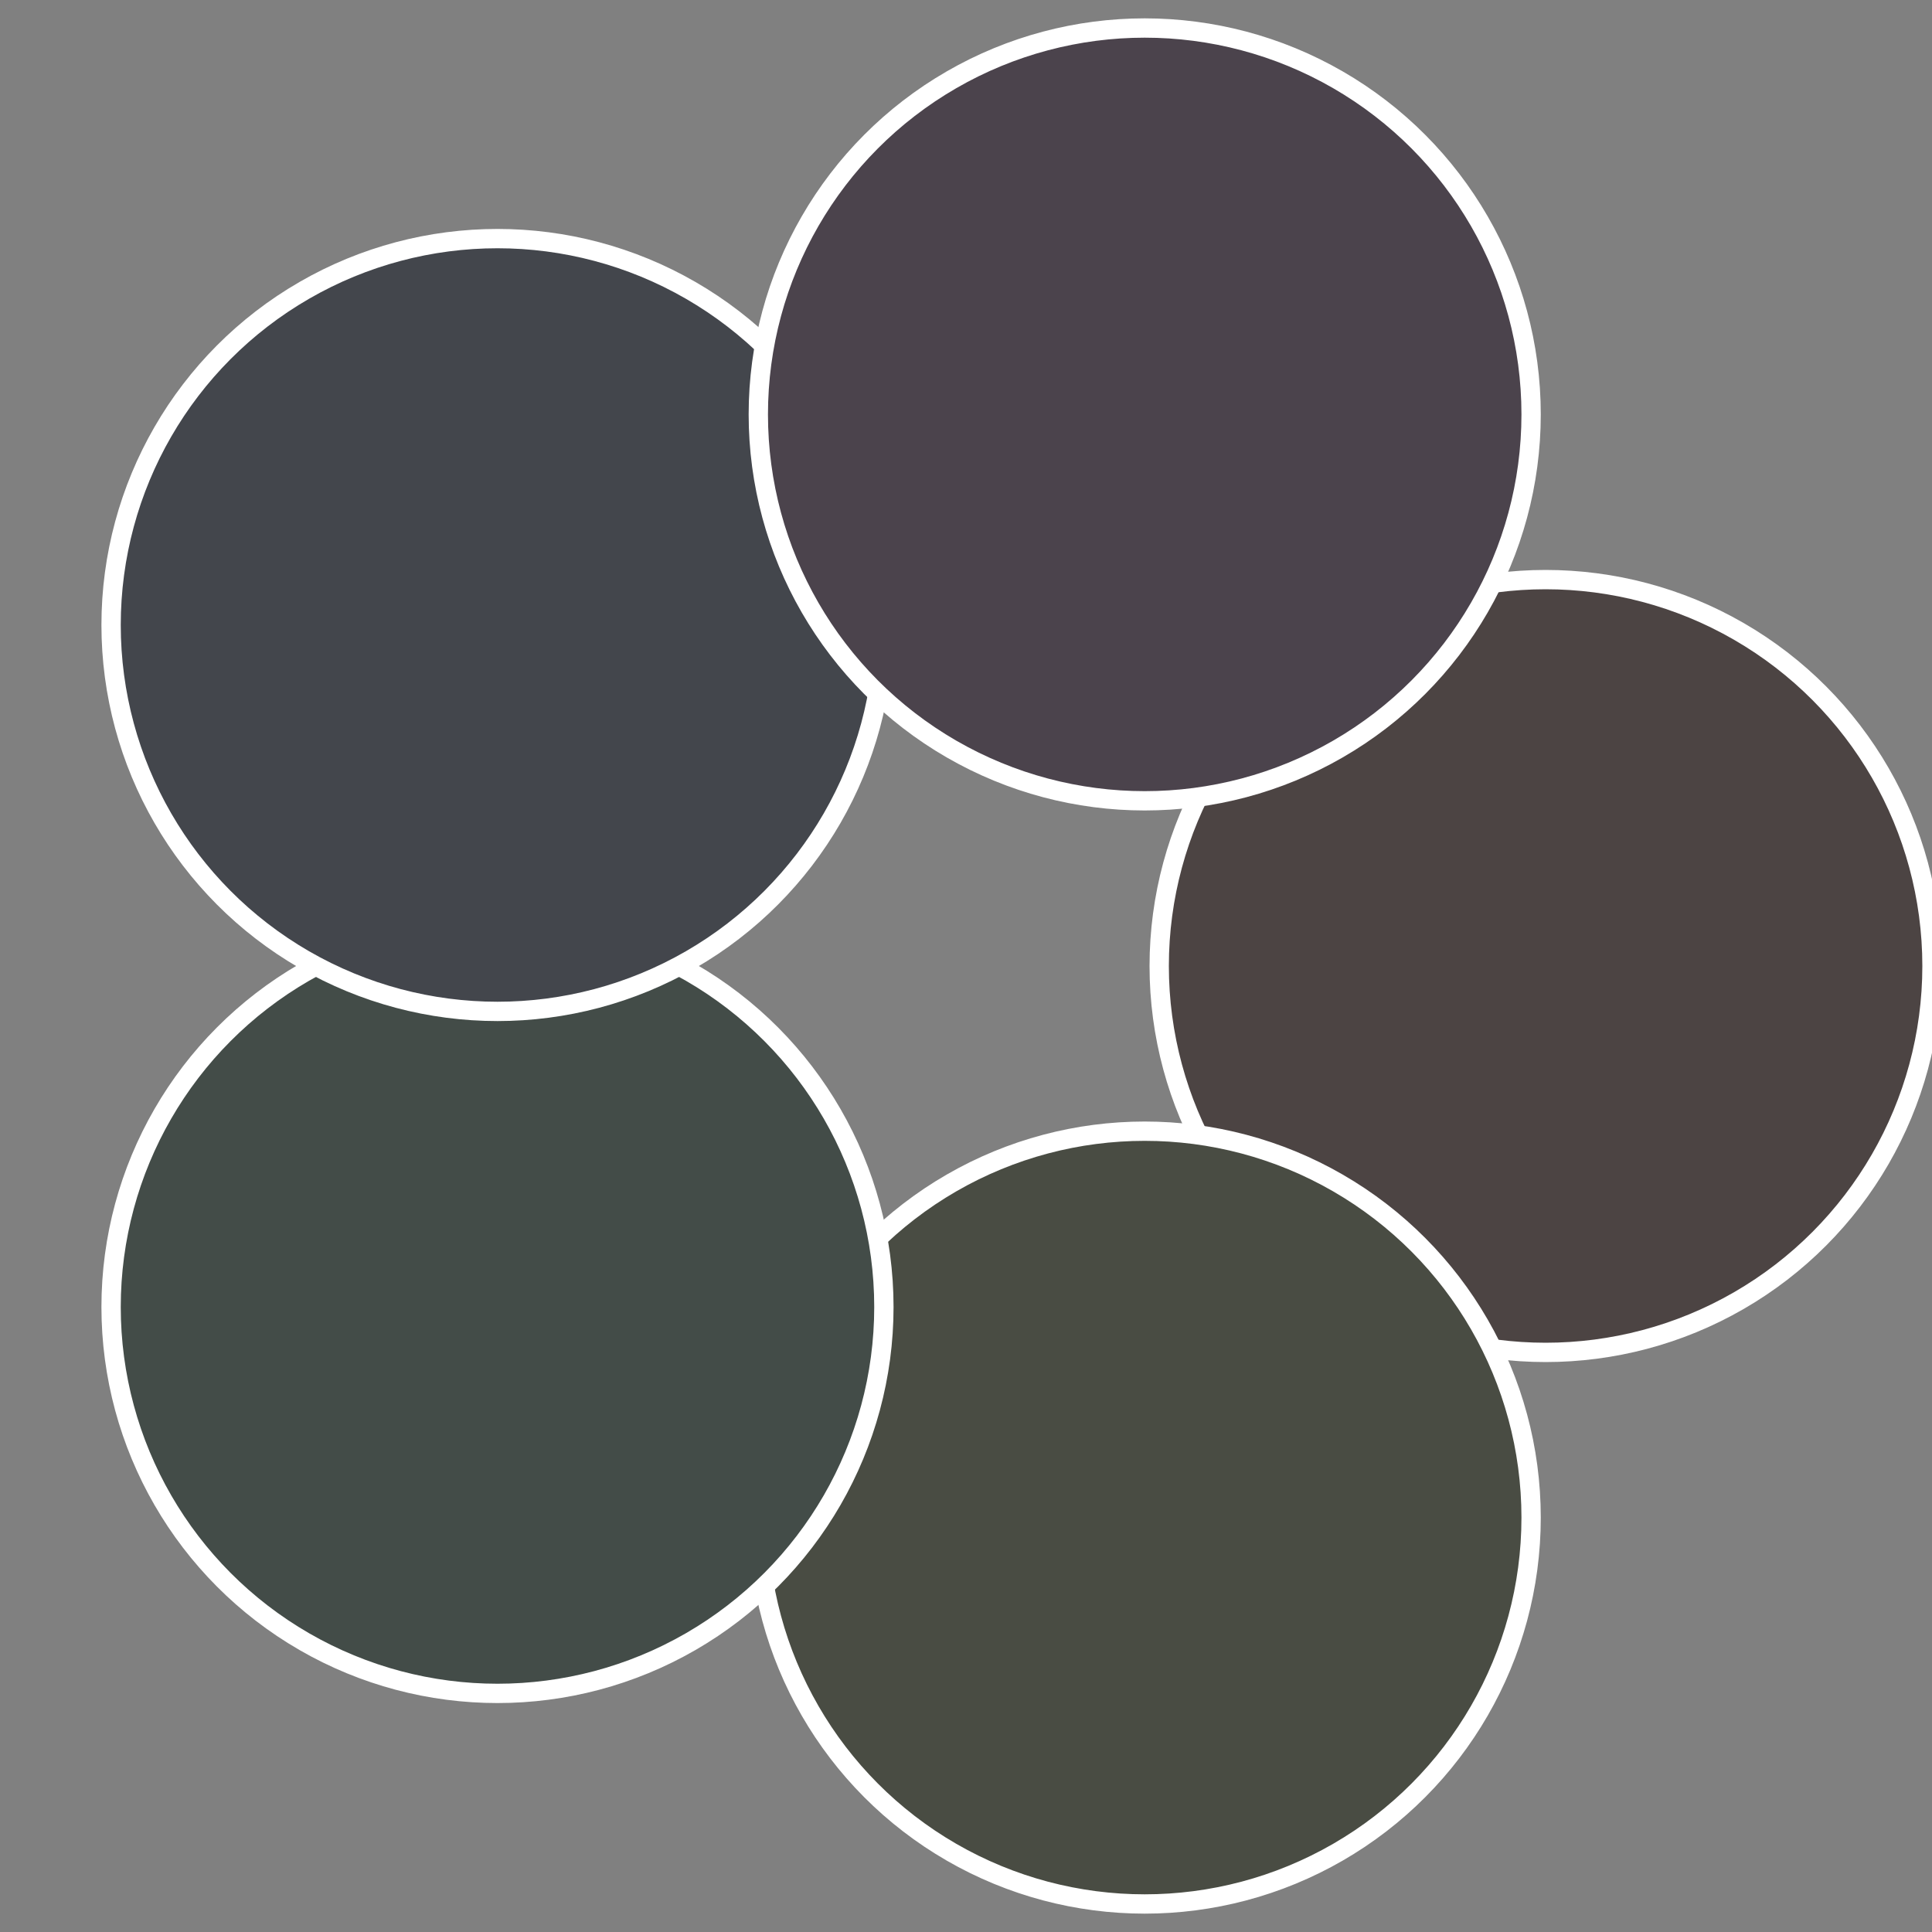
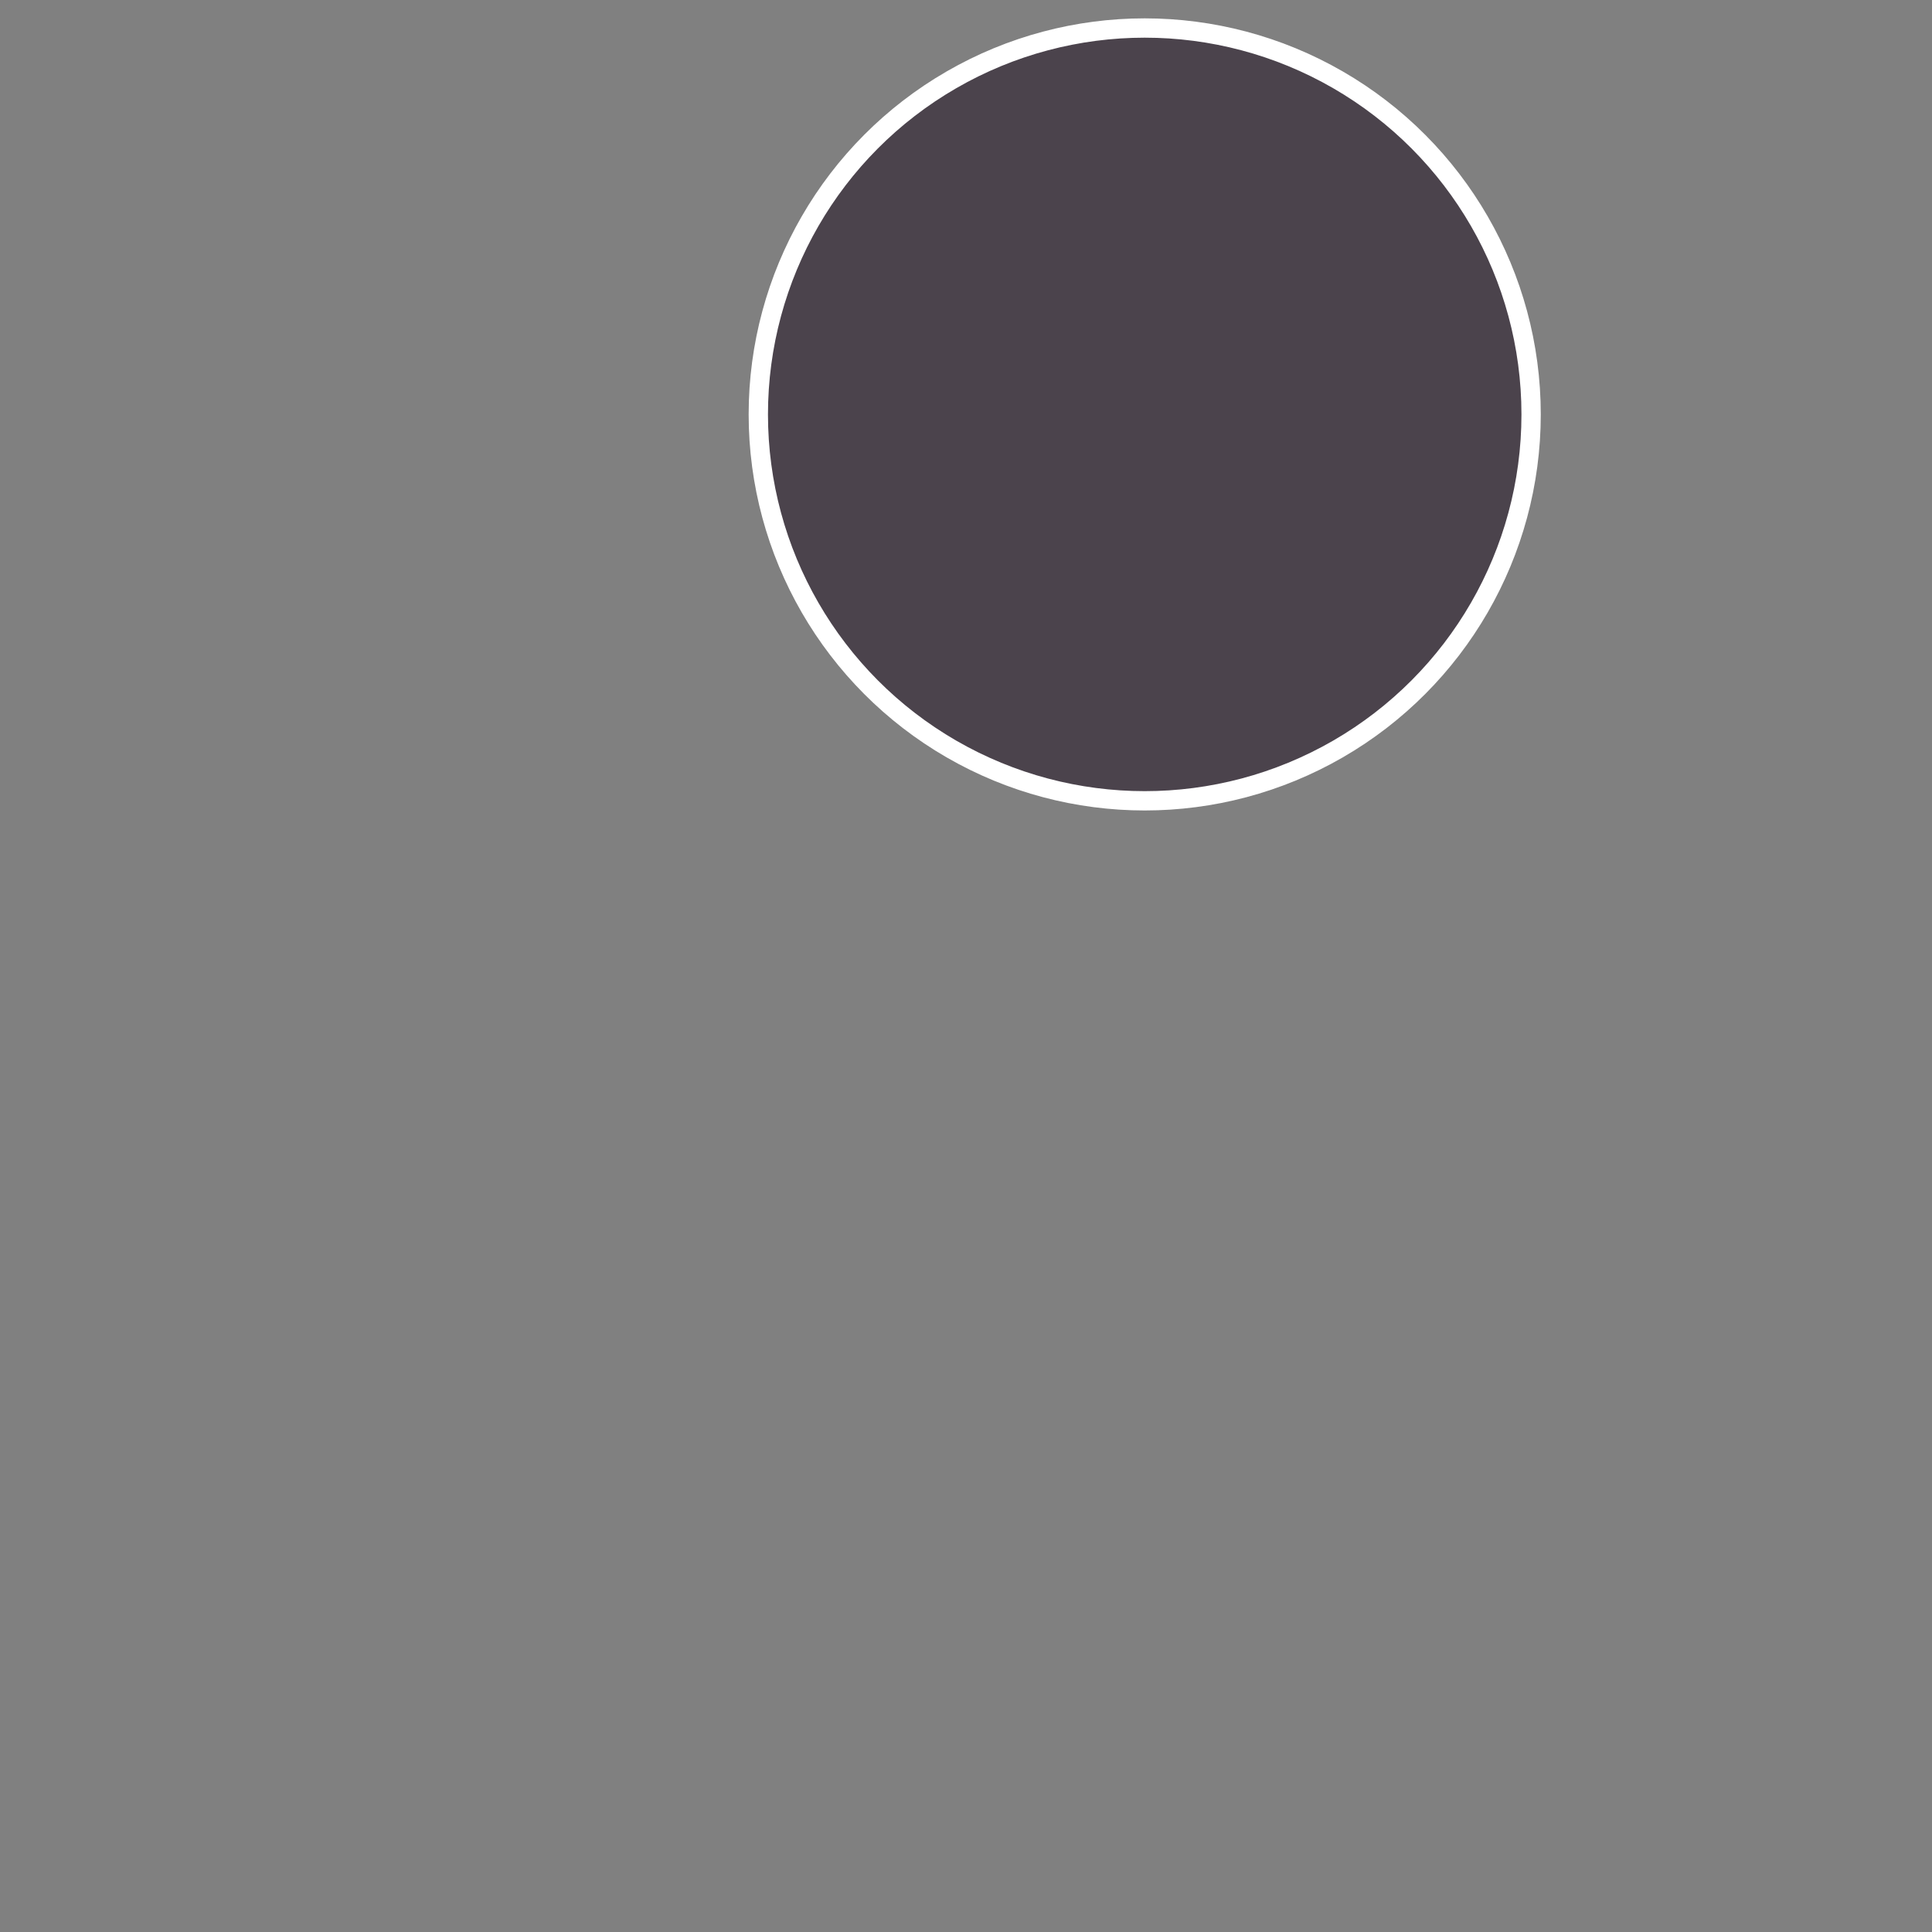
<svg xmlns="http://www.w3.org/2000/svg" width="500" height="500" viewBox="-1 -1 2 2">
  <rect x="-1" y="-1" width="2" height="2" fill="#808080" stroke="none" />
-   <circle cx="0.6" cy="0" r="0.4" fill="#4c4443" stroke="#fff" stroke-width="1%" />
-   <circle cx="0.185" cy="0.571" r="0.4" fill="#494c43" stroke="#fff" stroke-width="1%" />
-   <circle cx="-0.485" cy="0.353" r="0.4" fill="#434c48" stroke="#fff" stroke-width="1%" />
-   <circle cx="-0.485" cy="-0.353" r="0.4" fill="#43464c" stroke="#fff" stroke-width="1%" />
  <circle cx="0.185" cy="-0.571" r="0.4" fill="#4b434c" stroke="#fff" stroke-width="1%" />
</svg>